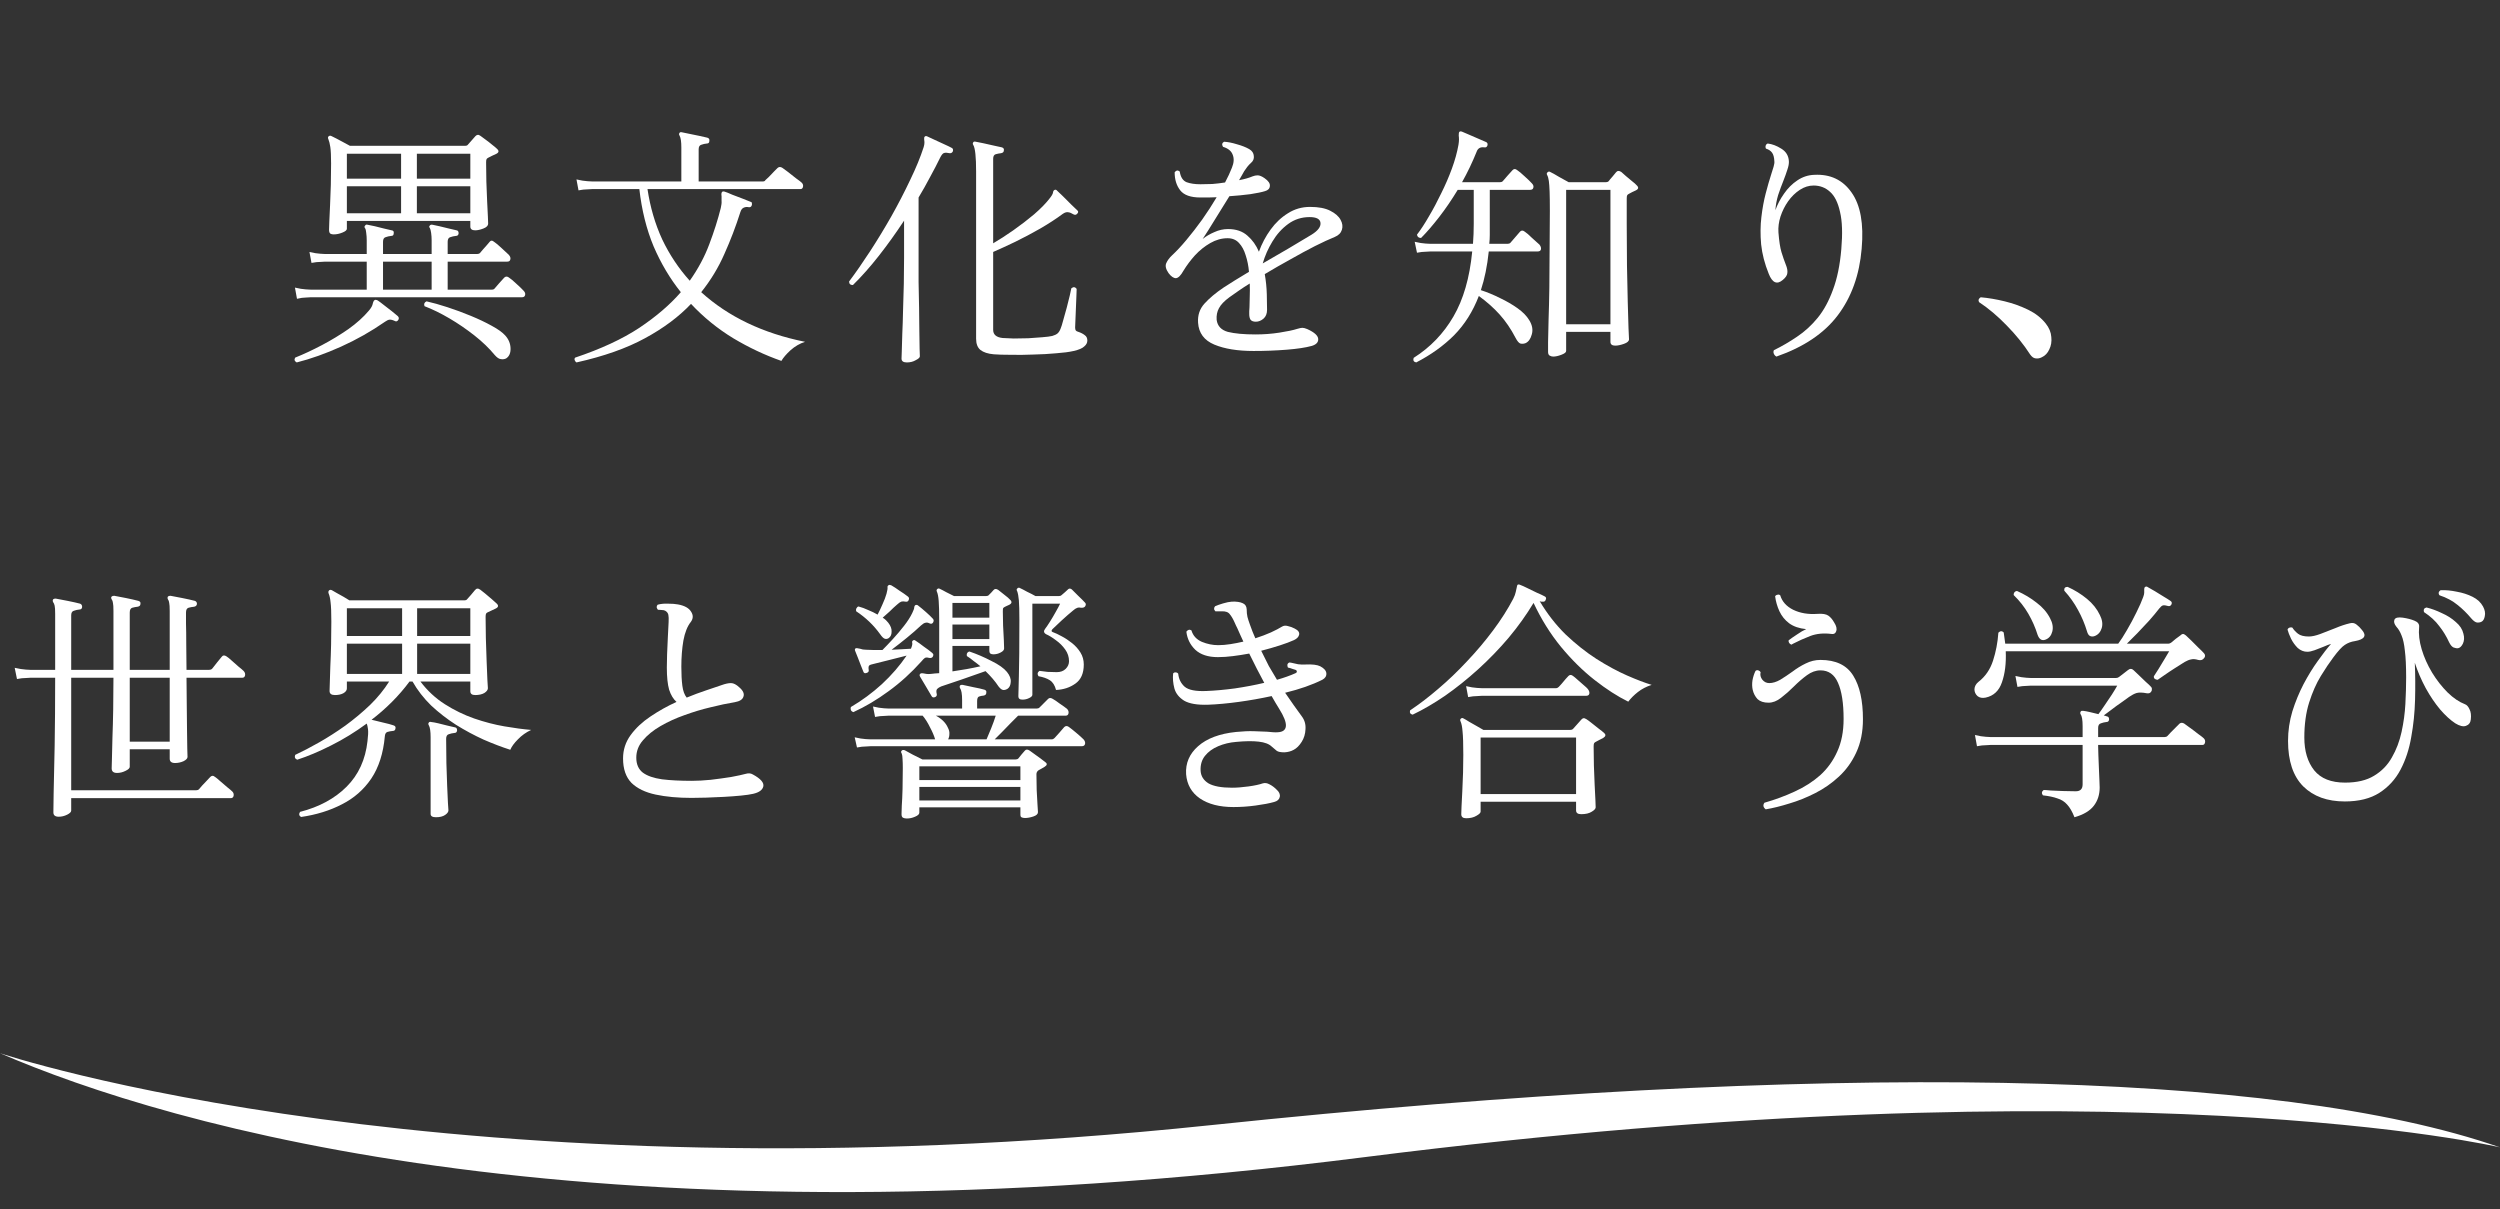
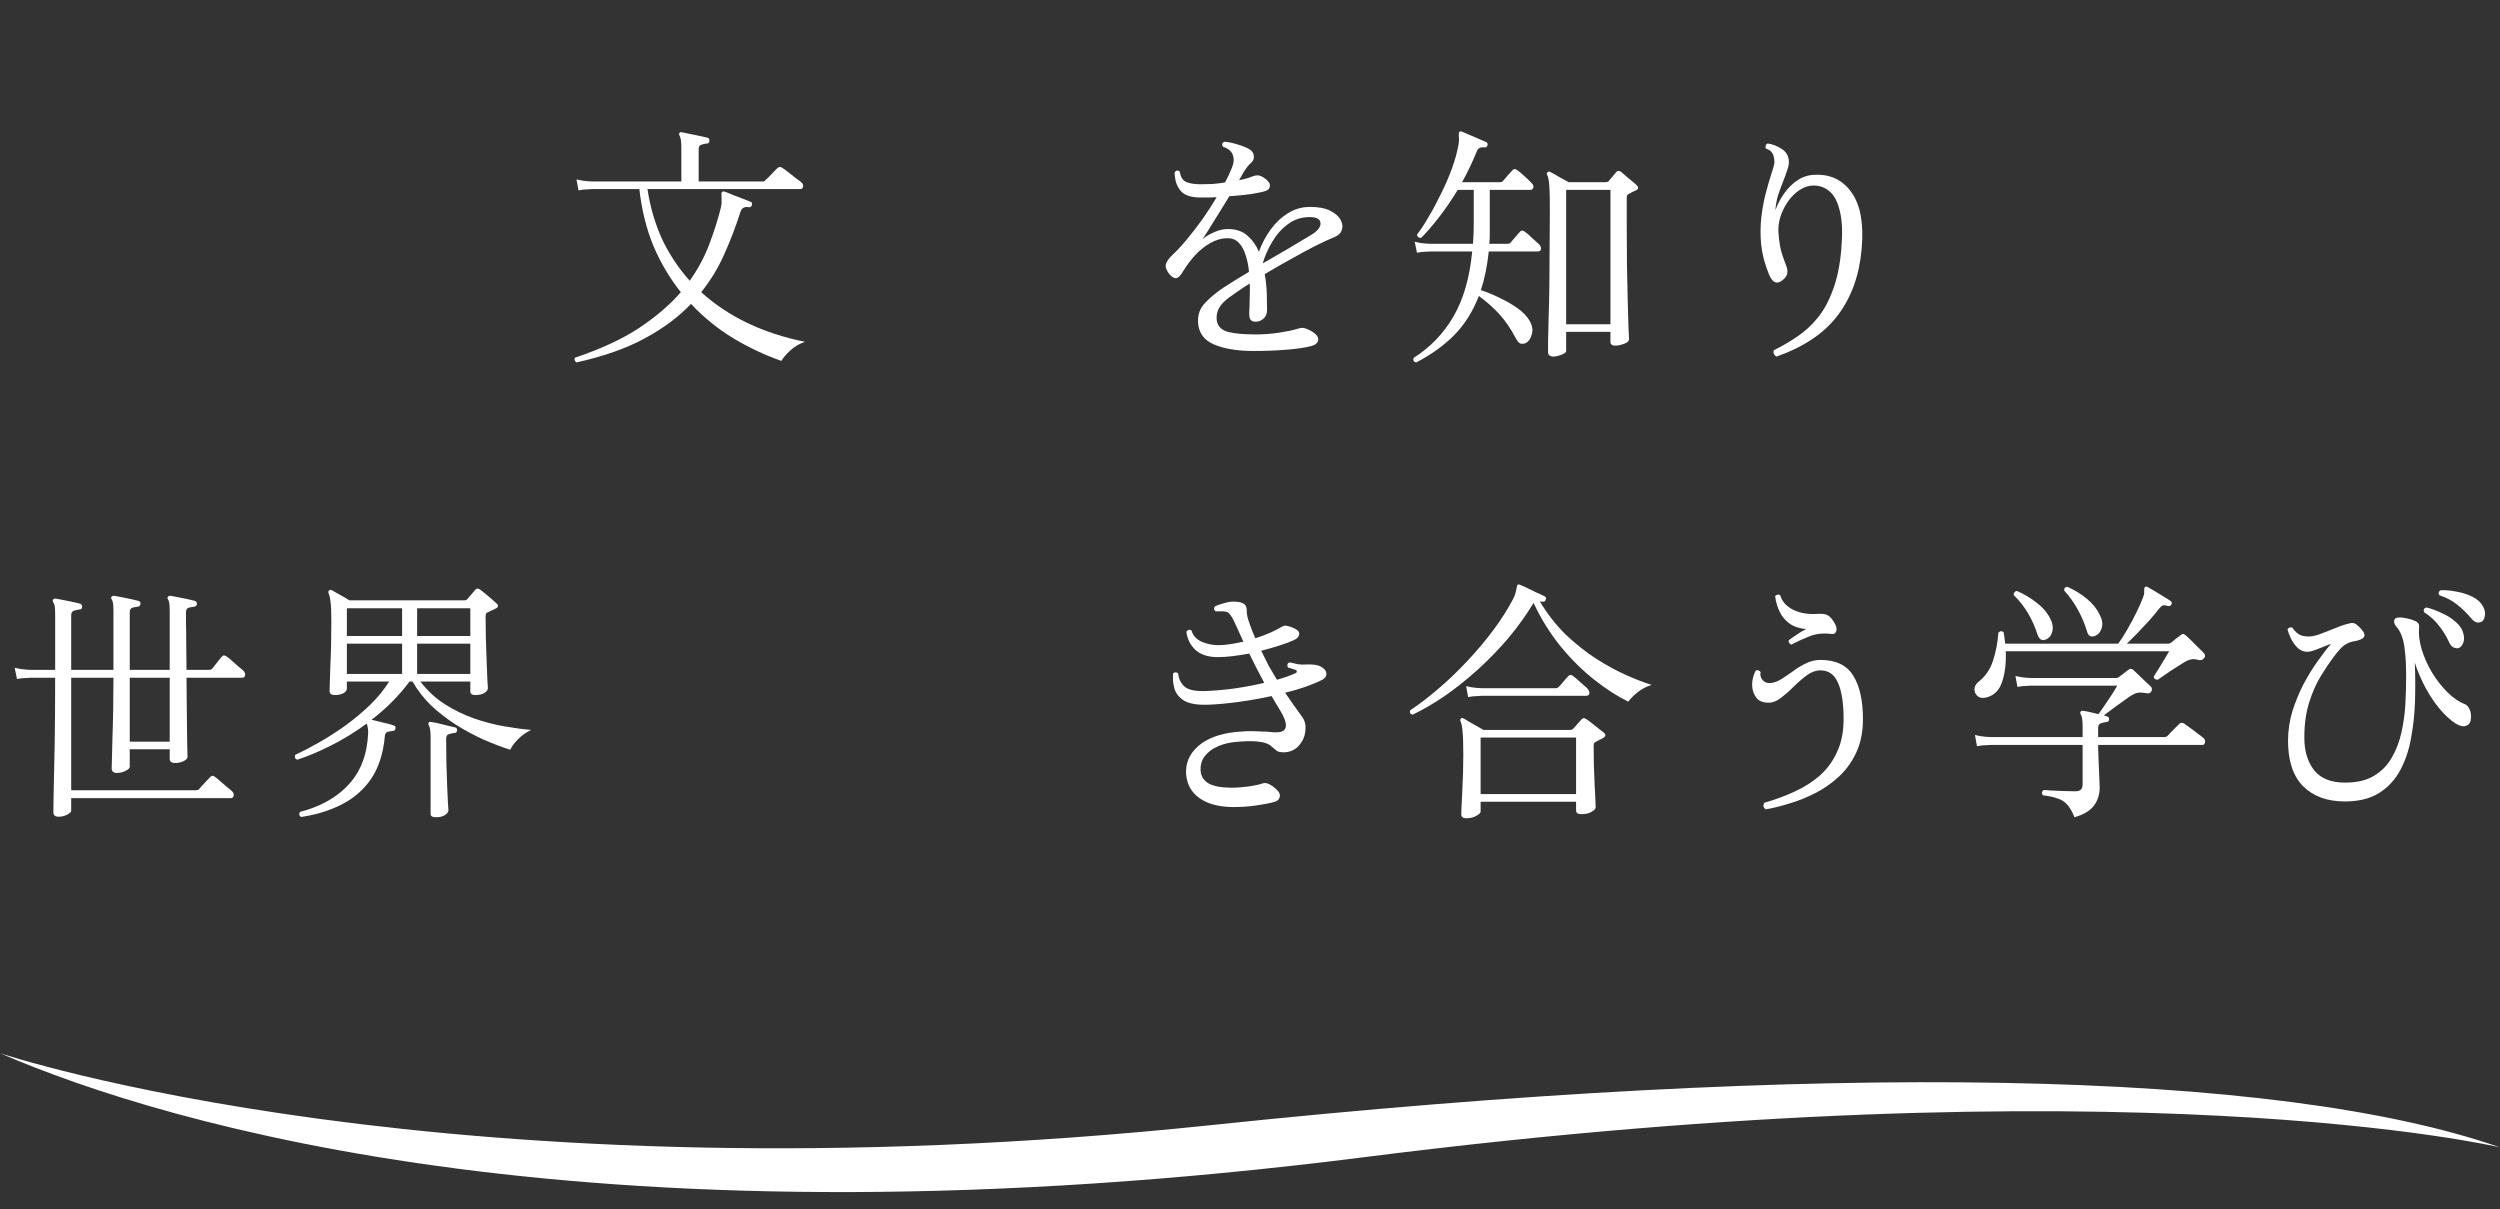
<svg xmlns="http://www.w3.org/2000/svg" width="275" height="133" viewBox="0 0 275 133" fill="none">
  <rect x="0" y="0" width="275" height="133" fill="#333333" stroke="none" />
-   <path d="M36.7 25.784C36.551 25.784 36.429 25.756 36.336 25.7C36.243 25.625 36.196 25.485 36.196 25.28C36.196 25.168 36.205 24.869 36.224 24.384C36.243 23.88 36.271 23.273 36.308 22.564C36.345 21.855 36.373 21.108 36.392 20.324C36.411 19.521 36.42 18.747 36.42 18C36.42 17.16 36.392 16.553 36.336 16.18C36.28 15.806 36.205 15.508 36.112 15.284C36.056 15.172 36.065 15.079 36.14 15.004C36.233 14.911 36.345 14.901 36.476 14.976C36.588 15.032 36.775 15.125 37.036 15.256C37.297 15.386 37.559 15.527 37.82 15.676C38.1 15.825 38.324 15.947 38.492 16.04H51.176C51.307 16.04 51.4 16.003 51.456 15.928C51.568 15.816 51.708 15.657 51.876 15.452C52.063 15.246 52.203 15.088 52.296 14.976C52.389 14.883 52.473 14.836 52.548 14.836C52.623 14.817 52.725 14.854 52.856 14.948C52.968 15.023 53.145 15.153 53.388 15.34C53.649 15.527 53.901 15.723 54.144 15.928C54.387 16.114 54.564 16.264 54.676 16.376C54.919 16.6 54.881 16.787 54.564 16.936C54.265 17.067 53.976 17.206 53.696 17.356C53.621 17.393 53.565 17.44 53.528 17.496C53.491 17.552 53.472 17.673 53.472 17.86C53.472 18.513 53.481 19.223 53.5 19.988C53.519 20.735 53.547 21.444 53.584 22.116C53.621 22.788 53.649 23.357 53.668 23.824C53.687 24.272 53.696 24.524 53.696 24.58C53.696 24.823 53.519 25.009 53.164 25.14C52.828 25.27 52.529 25.336 52.268 25.336C51.913 25.336 51.736 25.196 51.736 24.916V24.3H38.156V25.168C38.156 25.317 37.988 25.457 37.652 25.588C37.335 25.718 37.017 25.784 36.7 25.784ZM32.668 32.868L32.444 31.636C32.911 31.748 33.312 31.813 33.648 31.832C33.984 31.851 34.152 31.86 34.152 31.86H40.34V28.78H35.776C35.776 28.78 35.617 28.789 35.3 28.808C34.983 28.808 34.637 28.845 34.264 28.92L34.04 27.716C34.507 27.828 34.908 27.893 35.244 27.912C35.58 27.93 35.748 27.94 35.748 27.94H40.34V26.428C40.34 26.148 40.321 25.877 40.284 25.616C40.265 25.355 40.219 25.177 40.144 25.084C40.069 24.991 40.079 24.897 40.172 24.804C40.228 24.71 40.312 24.683 40.424 24.72C40.629 24.757 40.9 24.813 41.236 24.888C41.572 24.962 41.908 25.047 42.244 25.14C42.599 25.215 42.879 25.28 43.084 25.336C43.271 25.355 43.345 25.466 43.308 25.672C43.308 25.858 43.215 25.952 43.028 25.952C42.823 25.971 42.617 26.017 42.412 26.092C42.225 26.148 42.132 26.316 42.132 26.596V27.94H47.48V26.428C47.48 26.148 47.461 25.877 47.424 25.616C47.387 25.355 47.34 25.177 47.284 25.084C47.191 24.991 47.191 24.897 47.284 24.804C47.34 24.729 47.433 24.701 47.564 24.72C47.751 24.757 48.012 24.813 48.348 24.888C48.684 24.962 49.029 25.047 49.384 25.14C49.739 25.215 50.019 25.28 50.224 25.336C50.373 25.355 50.448 25.466 50.448 25.672C50.429 25.858 50.327 25.952 50.14 25.952C49.935 25.971 49.729 26.017 49.524 26.092C49.337 26.148 49.244 26.316 49.244 26.596V27.94H52.492C52.623 27.94 52.725 27.902 52.8 27.828C52.856 27.753 52.959 27.632 53.108 27.464C53.257 27.296 53.407 27.128 53.556 26.96C53.705 26.792 53.808 26.671 53.864 26.596C53.995 26.428 54.153 26.428 54.34 26.596C54.545 26.727 54.825 26.96 55.18 27.296C55.535 27.613 55.796 27.856 55.964 28.024C56.132 28.21 56.188 28.388 56.132 28.556C56.095 28.705 55.983 28.78 55.796 28.78H49.244V31.86H54.088C54.237 31.86 54.34 31.823 54.396 31.748C54.489 31.636 54.667 31.43 54.928 31.132C55.189 30.833 55.367 30.637 55.46 30.544C55.609 30.395 55.777 30.385 55.964 30.516C56.169 30.646 56.449 30.88 56.804 31.216C57.159 31.533 57.42 31.785 57.588 31.972C57.756 32.14 57.812 32.308 57.756 32.476C57.719 32.625 57.597 32.7 57.392 32.7H34.152C34.152 32.7 33.993 32.709 33.676 32.728C33.377 32.728 33.041 32.775 32.668 32.868ZM38.156 23.46H44.12V20.492H38.156V23.46ZM45.856 23.46H51.736V20.492H45.856V23.46ZM55.684 39.42C55.516 39.513 55.32 39.541 55.096 39.504C54.891 39.485 54.667 39.336 54.424 39.056C53.808 38.309 53.061 37.59 52.184 36.9C51.307 36.209 50.392 35.584 49.44 35.024C48.488 34.464 47.573 34.016 46.696 33.68C46.603 33.437 46.677 33.26 46.92 33.148C47.592 33.297 48.357 33.512 49.216 33.792C50.075 34.072 50.933 34.389 51.792 34.744C52.651 35.099 53.416 35.462 54.088 35.836C54.779 36.209 55.273 36.564 55.572 36.9C55.945 37.31 56.141 37.777 56.16 38.3C56.179 38.822 56.02 39.196 55.684 39.42ZM32.64 39.868C32.397 39.737 32.341 39.56 32.472 39.336C33.405 38.962 34.385 38.505 35.412 37.964C36.439 37.422 37.409 36.834 38.324 36.2C39.239 35.547 39.985 34.874 40.564 34.184C40.825 33.885 40.975 33.614 41.012 33.372C41.068 33.129 41.161 32.998 41.292 32.98C41.404 32.98 41.497 33.008 41.572 33.064C41.74 33.176 41.964 33.344 42.244 33.568C42.543 33.792 42.832 34.016 43.112 34.24C43.392 34.464 43.607 34.641 43.756 34.772C43.887 34.903 43.905 35.042 43.812 35.192C43.7 35.36 43.569 35.397 43.42 35.304C43.177 35.192 42.981 35.145 42.832 35.164C42.701 35.182 42.543 35.257 42.356 35.388C40.825 36.452 39.211 37.367 37.512 38.132C35.813 38.897 34.189 39.476 32.64 39.868ZM42.132 31.86H47.48V28.78H42.132V31.86ZM38.156 19.652H44.12V16.908H38.156V19.652ZM45.856 19.652H51.736V16.908H45.856V19.652Z" fill="white" />
  <path d="M63.412 39.868C63.319 39.812 63.253 39.728 63.216 39.616C63.179 39.504 63.197 39.41 63.272 39.336C66.109 38.384 68.461 37.292 70.328 36.06C72.195 34.809 73.716 33.502 74.892 32.14C73.697 30.646 72.699 28.966 71.896 27.1C71.112 25.215 70.589 23.114 70.328 20.8H65.12C65.12 20.8 64.961 20.809 64.644 20.828C64.345 20.828 64.009 20.865 63.636 20.94L63.412 19.736C63.879 19.848 64.28 19.913 64.616 19.932C64.952 19.951 65.12 19.96 65.12 19.96H74.948V16.236C74.948 15.582 74.883 15.144 74.752 14.92C74.677 14.808 74.677 14.705 74.752 14.612C74.789 14.537 74.883 14.518 75.032 14.556C75.219 14.593 75.489 14.649 75.844 14.724C76.217 14.799 76.581 14.873 76.936 14.948C77.309 15.023 77.599 15.088 77.804 15.144C77.991 15.2 78.065 15.321 78.028 15.508C78.028 15.694 77.935 15.788 77.748 15.788C77.543 15.806 77.337 15.853 77.132 15.928C76.945 15.984 76.852 16.152 76.852 16.432V19.96H83.908C84.057 19.96 84.151 19.913 84.188 19.82C84.244 19.764 84.375 19.642 84.58 19.456C84.785 19.25 84.981 19.045 85.168 18.84C85.373 18.634 85.495 18.513 85.532 18.476C85.681 18.345 85.849 18.336 86.036 18.448C86.129 18.504 86.335 18.653 86.652 18.896C86.969 19.139 87.277 19.381 87.576 19.624C87.893 19.848 88.089 19.997 88.164 20.072C88.313 20.203 88.369 20.361 88.332 20.548C88.295 20.716 88.201 20.8 88.052 20.8H71.224C71.523 22.797 72.064 24.645 72.848 26.344C73.651 28.024 74.659 29.536 75.872 30.88C76.805 29.555 77.524 28.21 78.028 26.848C78.551 25.466 78.971 24.141 79.288 22.872C79.363 22.555 79.391 22.293 79.372 22.088C79.372 21.883 79.372 21.715 79.372 21.584C79.335 21.36 79.353 21.201 79.428 21.108C79.503 21.052 79.596 21.043 79.708 21.08C79.895 21.136 80.175 21.248 80.548 21.416C80.94 21.565 81.332 21.715 81.724 21.864C82.116 22.013 82.396 22.125 82.564 22.2C82.657 22.218 82.704 22.265 82.704 22.34C82.723 22.415 82.723 22.489 82.704 22.564C82.648 22.75 82.527 22.825 82.34 22.788C82.153 22.75 81.976 22.769 81.808 22.844C81.64 22.919 81.519 23.077 81.444 23.32C80.94 24.907 80.352 26.447 79.68 27.94C79.027 29.433 78.177 30.833 77.132 32.14C80.119 34.846 83.927 36.666 88.556 37.6C87.977 37.786 87.445 38.094 86.96 38.524C86.493 38.953 86.157 39.345 85.952 39.7C84.141 39.065 82.377 38.234 80.66 37.208C78.943 36.163 77.393 34.903 76.012 33.428C74.668 34.846 72.979 36.106 70.944 37.208C68.928 38.309 66.417 39.196 63.412 39.868Z" fill="white" />
-   <path d="M109.304 38.972C108.669 38.916 108.184 38.757 107.848 38.496C107.531 38.234 107.372 37.824 107.372 37.264V18.868C107.372 17.262 107.269 16.292 107.064 15.956C106.989 15.844 106.989 15.741 107.064 15.648C107.101 15.573 107.195 15.555 107.344 15.592C107.531 15.629 107.811 15.685 108.184 15.76C108.557 15.835 108.931 15.918 109.304 16.012C109.696 16.087 109.995 16.152 110.2 16.208C110.387 16.264 110.461 16.376 110.424 16.544C110.424 16.712 110.321 16.814 110.116 16.852C109.929 16.87 109.733 16.908 109.528 16.964C109.341 17.02 109.248 17.188 109.248 17.468V26.764C109.92 26.372 110.657 25.896 111.46 25.336C112.281 24.757 113.047 24.169 113.756 23.572C114.465 22.956 115.016 22.396 115.408 21.892C115.669 21.575 115.809 21.341 115.828 21.192C115.847 21.024 115.912 20.921 116.024 20.884C116.117 20.846 116.201 20.875 116.276 20.968C116.407 21.08 116.621 21.285 116.92 21.584C117.219 21.883 117.517 22.181 117.816 22.48C118.133 22.779 118.357 22.993 118.488 23.124C118.637 23.236 118.637 23.366 118.488 23.516C118.376 23.646 118.236 23.665 118.068 23.572C117.863 23.441 117.676 23.366 117.508 23.348C117.34 23.311 117.144 23.366 116.92 23.516C116.192 24.057 115.361 24.599 114.428 25.14C113.513 25.663 112.599 26.148 111.684 26.596C110.788 27.025 109.976 27.398 109.248 27.716V36.284C109.248 36.806 109.593 37.105 110.284 37.18C110.601 37.199 111.012 37.217 111.516 37.236C112.02 37.236 112.552 37.227 113.112 37.208C113.672 37.17 114.185 37.133 114.652 37.096C115.137 37.059 115.501 37.012 115.744 36.956C116.005 36.881 116.201 36.788 116.332 36.676C116.463 36.564 116.575 36.386 116.668 36.144C116.743 35.976 116.836 35.677 116.948 35.248C117.079 34.819 117.209 34.352 117.34 33.848C117.471 33.344 117.583 32.896 117.676 32.504C117.769 32.093 117.825 31.832 117.844 31.72C118.068 31.533 118.264 31.552 118.432 31.776C118.432 31.888 118.423 32.158 118.404 32.588C118.385 32.998 118.367 33.456 118.348 33.96C118.329 34.464 118.311 34.921 118.292 35.332C118.273 35.724 118.264 35.957 118.264 36.032C118.264 36.181 118.292 36.293 118.348 36.368C118.404 36.424 118.497 36.471 118.628 36.508C118.908 36.601 119.141 36.722 119.328 36.872C119.515 37.002 119.608 37.199 119.608 37.46C119.608 37.703 119.496 37.917 119.272 38.104C119.067 38.309 118.675 38.477 118.096 38.608C117.611 38.72 116.976 38.804 116.192 38.86C115.408 38.934 114.568 38.981 113.672 39C112.795 39.037 111.964 39.047 111.18 39.028C110.396 39.028 109.771 39.009 109.304 38.972ZM99.756 39.868C99.364 39.868 99.168 39.728 99.168 39.448C99.168 39.392 99.177 39.121 99.196 38.636C99.215 38.151 99.233 37.516 99.252 36.732C99.289 35.948 99.317 35.08 99.336 34.128C99.373 33.176 99.401 32.205 99.42 31.216C99.439 30.208 99.448 29.256 99.448 28.36V24.272C98.552 25.634 97.628 26.922 96.676 28.136C95.724 29.349 94.772 30.422 93.82 31.356C93.54 31.356 93.4 31.225 93.4 30.964C94.128 29.993 94.893 28.892 95.696 27.66C96.499 26.428 97.283 25.14 98.048 23.796C98.813 22.433 99.504 21.099 100.12 19.792C100.755 18.485 101.249 17.281 101.604 16.18C101.66 15.993 101.688 15.835 101.688 15.704C101.688 15.573 101.679 15.461 101.66 15.368C101.641 15.2 101.66 15.088 101.716 15.032C101.791 14.957 101.884 14.948 101.996 15.004C102.164 15.079 102.425 15.2 102.78 15.368C103.153 15.536 103.517 15.704 103.872 15.872C104.245 16.04 104.516 16.171 104.684 16.264C104.815 16.32 104.861 16.441 104.824 16.628C104.749 16.796 104.628 16.87 104.46 16.852C104.199 16.796 104.003 16.787 103.872 16.824C103.741 16.843 103.601 16.992 103.452 17.272C103.097 18 102.715 18.737 102.304 19.484C101.912 20.23 101.492 20.977 101.044 21.724V28.388C101.044 29.209 101.044 30.096 101.044 31.048C101.063 32 101.081 32.943 101.1 33.876C101.119 34.809 101.128 35.668 101.128 36.452C101.147 37.236 101.156 37.87 101.156 38.356C101.175 38.86 101.184 39.14 101.184 39.196C101.184 39.327 101.035 39.467 100.736 39.616C100.456 39.784 100.129 39.868 99.756 39.868Z" fill="white" />
  <path d="M137.892 38.608C136.137 38.608 134.7 38.374 133.58 37.908C132.46 37.441 131.863 36.639 131.788 35.5C131.732 34.678 131.965 33.978 132.488 33.4C133.029 32.803 133.729 32.215 134.588 31.636C134.924 31.412 135.335 31.151 135.82 30.852C136.305 30.553 136.828 30.236 137.388 29.9C137.332 29.247 137.211 28.64 137.024 28.08C136.856 27.52 136.613 27.072 136.296 26.736C135.979 26.381 135.559 26.204 135.036 26.204C134.383 26.204 133.748 26.381 133.132 26.736C132.516 27.09 131.956 27.538 131.452 28.08C130.967 28.621 130.547 29.181 130.192 29.76C129.893 30.301 129.613 30.581 129.352 30.6C129.091 30.6 128.82 30.413 128.54 30.04C128.241 29.61 128.157 29.247 128.288 28.948C128.419 28.649 128.633 28.36 128.932 28.08C129.417 27.632 129.94 27.072 130.5 26.4C131.079 25.709 131.657 24.962 132.236 24.16C132.815 23.338 133.347 22.517 133.832 21.696C133.533 21.715 133.225 21.724 132.908 21.724C132.609 21.724 132.32 21.724 132.04 21.724C130.976 21.724 130.239 21.462 129.828 20.94C129.417 20.417 129.212 19.755 129.212 18.952C129.38 18.728 129.567 18.7 129.772 18.868C129.865 19.484 130.117 19.876 130.528 20.044C130.939 20.193 131.443 20.268 132.04 20.268C132.451 20.268 132.889 20.259 133.356 20.24C133.823 20.203 134.289 20.146 134.756 20.072C134.905 19.792 135.045 19.512 135.176 19.232C135.307 18.952 135.419 18.691 135.512 18.448C135.736 17.907 135.764 17.43 135.596 17.02C135.447 16.609 135.092 16.32 134.532 16.152C134.383 15.909 134.42 15.723 134.644 15.592C135.055 15.611 135.531 15.704 136.072 15.872C136.613 16.021 137.061 16.198 137.416 16.404C137.733 16.59 137.901 16.843 137.92 17.16C137.957 17.459 137.855 17.71 137.612 17.916C137.463 18.047 137.323 18.196 137.192 18.364C137.061 18.532 136.949 18.691 136.856 18.84C136.781 18.971 136.697 19.12 136.604 19.288C136.511 19.456 136.408 19.633 136.296 19.82C136.893 19.708 137.388 19.568 137.78 19.4C137.967 19.325 138.153 19.288 138.34 19.288C138.545 19.288 138.797 19.39 139.096 19.596C139.525 19.895 139.721 20.184 139.684 20.464C139.665 20.744 139.488 20.93 139.152 21.024C138.797 21.136 138.256 21.248 137.528 21.36C136.819 21.453 136.053 21.528 135.232 21.584C134.709 22.442 134.177 23.301 133.636 24.16C133.113 25.018 132.665 25.728 132.292 26.288C132.665 25.989 133.095 25.737 133.58 25.532C134.065 25.308 134.569 25.196 135.092 25.196C135.969 25.196 136.679 25.439 137.22 25.924C137.761 26.39 138.181 26.979 138.48 27.688C138.797 26.811 139.227 25.998 139.768 25.252C140.309 24.505 140.944 23.908 141.672 23.46C142.4 22.993 143.212 22.76 144.108 22.76C145.041 22.76 145.779 22.9 146.32 23.18C146.88 23.46 147.263 23.796 147.468 24.188C147.673 24.561 147.72 24.925 147.608 25.28C147.496 25.634 147.235 25.896 146.824 26.064C146.227 26.306 145.499 26.642 144.64 27.072C143.8 27.501 142.904 27.986 141.952 28.528C141 29.05 140.057 29.592 139.124 30.152C139.255 30.898 139.329 31.636 139.348 32.364C139.367 33.073 139.376 33.642 139.376 34.072C139.376 34.501 139.245 34.828 138.984 35.052C138.723 35.276 138.443 35.388 138.144 35.388C137.864 35.388 137.668 35.313 137.556 35.164C137.463 35.014 137.416 34.809 137.416 34.548C137.416 34.455 137.416 34.352 137.416 34.24C137.416 34.109 137.425 33.96 137.444 33.792C137.444 33.456 137.453 33.064 137.472 32.616C137.491 32.149 137.491 31.673 137.472 31.188C137.043 31.449 136.641 31.71 136.268 31.972C135.895 32.233 135.549 32.476 135.232 32.7C134.672 33.111 134.289 33.512 134.084 33.904C133.879 34.277 133.795 34.706 133.832 35.192C133.925 35.864 134.336 36.303 135.064 36.508C135.811 36.694 136.828 36.788 138.116 36.788C139.012 36.788 139.88 36.722 140.72 36.592C141.579 36.461 142.241 36.321 142.708 36.172C142.951 36.097 143.137 36.06 143.268 36.06C143.399 36.06 143.576 36.106 143.8 36.2C144.584 36.554 144.985 36.919 145.004 37.292C145.023 37.647 144.789 37.898 144.304 38.048C143.632 38.234 142.708 38.374 141.532 38.468C140.356 38.561 139.143 38.608 137.892 38.608ZM138.9 28.976C139.833 28.434 140.767 27.893 141.7 27.352C142.652 26.792 143.511 26.279 144.276 25.812C144.967 25.383 145.293 24.953 145.256 24.524C145.219 24.095 144.817 23.88 144.052 23.88C143.175 23.88 142.391 24.132 141.7 24.636C141.009 25.14 140.431 25.784 139.964 26.568C139.497 27.333 139.143 28.136 138.9 28.976Z" fill="white" />
  <path d="M170.848 39.224C170.717 39.224 170.587 39.187 170.456 39.112C170.344 39.037 170.288 38.907 170.288 38.72C170.288 38.627 170.288 38.263 170.288 37.628C170.307 36.993 170.325 36.163 170.344 35.136C170.381 34.109 170.409 32.952 170.428 31.664C170.447 30.357 170.456 28.985 170.456 27.548C170.475 26.11 170.484 24.664 170.484 23.208C170.484 22.274 170.475 21.556 170.456 21.052C170.437 20.548 170.409 20.165 170.372 19.904C170.335 19.624 170.269 19.4 170.176 19.232C170.12 19.12 170.139 19.026 170.232 18.952C170.325 18.858 170.428 18.849 170.54 18.924C170.745 19.017 171.063 19.195 171.492 19.456C171.94 19.698 172.295 19.895 172.556 20.044H176.644C176.775 20.044 176.877 20.006 176.952 19.932C177.045 19.801 177.185 19.633 177.372 19.428C177.559 19.204 177.689 19.045 177.764 18.952C177.913 18.765 178.109 18.756 178.352 18.924C178.464 19.017 178.632 19.166 178.856 19.372C179.08 19.558 179.304 19.745 179.528 19.932C179.771 20.119 179.939 20.268 180.032 20.38C180.275 20.604 180.247 20.791 179.948 20.94C179.817 20.996 179.677 21.061 179.528 21.136C179.397 21.21 179.276 21.276 179.164 21.332C179.089 21.369 179.033 21.416 178.996 21.472C178.959 21.528 178.94 21.649 178.94 21.836V24.664C178.94 26.232 178.949 27.753 178.968 29.228C179.005 30.684 179.033 32.009 179.052 33.204C179.089 34.38 179.117 35.341 179.136 36.088C179.173 36.816 179.192 37.227 179.192 37.32C179.192 37.525 179.005 37.693 178.632 37.824C178.259 37.955 177.941 38.02 177.68 38.02C177.325 38.02 177.148 37.88 177.148 37.6V36.508H172.276V38.608C172.276 38.757 172.099 38.897 171.744 39.028C171.408 39.158 171.109 39.224 170.848 39.224ZM155.784 39.868C155.504 39.812 155.411 39.644 155.504 39.364C157.333 38.206 158.789 36.694 159.872 34.828C160.973 32.943 161.664 30.553 161.944 27.66H157.352C157.352 27.66 157.193 27.669 156.876 27.688C156.577 27.688 156.241 27.725 155.868 27.8L155.616 26.596C156.083 26.708 156.484 26.773 156.82 26.792C157.175 26.811 157.352 26.82 157.352 26.82H162.028C162.084 26.11 162.112 25.373 162.112 24.608V20.884H160.348C159.695 21.966 159.013 22.965 158.304 23.88C157.595 24.794 156.932 25.56 156.316 26.176C156.055 26.176 155.905 26.055 155.868 25.812C156.297 25.252 156.736 24.58 157.184 23.796C157.651 23.012 158.099 22.172 158.528 21.276C158.976 20.38 159.368 19.474 159.704 18.56C160.04 17.645 160.283 16.768 160.432 15.928C160.469 15.704 160.488 15.508 160.488 15.34C160.488 15.172 160.479 15.032 160.46 14.92C160.46 14.696 160.479 14.565 160.516 14.528C160.553 14.453 160.647 14.434 160.796 14.472C160.983 14.546 161.244 14.659 161.58 14.808C161.935 14.957 162.28 15.107 162.616 15.256C162.971 15.405 163.251 15.527 163.456 15.62C163.605 15.676 163.661 15.797 163.624 15.984C163.568 16.171 163.447 16.245 163.26 16.208C162.831 16.152 162.551 16.32 162.42 16.712C161.953 17.869 161.421 18.98 160.824 20.044H164.996C165.127 20.044 165.229 20.006 165.304 19.932C165.397 19.82 165.575 19.614 165.836 19.316C166.097 19.017 166.275 18.821 166.368 18.728C166.517 18.56 166.685 18.55 166.872 18.7C167.077 18.831 167.357 19.064 167.712 19.4C168.067 19.717 168.328 19.969 168.496 20.156C168.664 20.324 168.72 20.492 168.664 20.66C168.627 20.809 168.505 20.884 168.3 20.884H163.876V24.776C163.876 25.131 163.876 25.485 163.876 25.84C163.876 26.176 163.857 26.503 163.82 26.82H165.836C165.967 26.82 166.069 26.782 166.144 26.708C166.237 26.596 166.415 26.39 166.676 26.092C166.937 25.793 167.115 25.588 167.208 25.476C167.357 25.326 167.525 25.326 167.712 25.476C167.917 25.607 168.188 25.84 168.524 26.176C168.879 26.493 169.149 26.736 169.336 26.904C169.485 27.09 169.541 27.268 169.504 27.436C169.467 27.585 169.345 27.66 169.14 27.66H163.764C163.596 29.265 163.307 30.684 162.896 31.916C163.587 32.14 164.287 32.429 164.996 32.784C165.705 33.12 166.349 33.493 166.928 33.904C167.507 34.315 167.936 34.753 168.216 35.22C168.552 35.761 168.645 36.284 168.496 36.788C168.365 37.273 168.141 37.59 167.824 37.74C167.637 37.815 167.451 37.833 167.264 37.796C167.096 37.758 166.909 37.544 166.704 37.152C166.2 36.181 165.621 35.332 164.968 34.604C164.315 33.876 163.549 33.194 162.672 32.56C162.019 34.258 161.113 35.696 159.956 36.872C158.799 38.029 157.408 39.028 155.784 39.868ZM172.276 35.668H177.148V20.884H172.276V35.668Z" fill="white" />
  <path d="M195.404 39.224C195.273 39.149 195.18 39.047 195.124 38.916C195.068 38.785 195.068 38.654 195.124 38.524C196.001 38.094 196.851 37.6 197.672 37.04C198.512 36.48 199.268 35.789 199.94 34.968C200.612 34.147 201.172 33.12 201.62 31.888C202.087 30.656 202.395 29.163 202.544 27.408C202.693 25.691 202.647 24.328 202.404 23.32C202.18 22.293 201.816 21.556 201.312 21.108C200.808 20.641 200.201 20.408 199.492 20.408C198.969 20.408 198.465 20.567 197.98 20.884C197.495 21.201 197.065 21.621 196.692 22.144C196.337 22.648 196.057 23.208 195.852 23.824C195.665 24.421 195.591 25 195.628 25.56C195.703 26.53 195.815 27.259 195.964 27.744C196.113 28.229 196.272 28.686 196.44 29.116C196.589 29.471 196.645 29.779 196.608 30.04C196.589 30.282 196.421 30.535 196.104 30.796C195.469 31.337 194.956 31.113 194.564 30.124C194.116 29.023 193.836 27.94 193.724 26.876C193.631 25.812 193.64 24.813 193.752 23.88C193.864 22.928 194.023 22.06 194.228 21.276C194.433 20.492 194.629 19.811 194.816 19.232C194.928 18.877 195.021 18.578 195.096 18.336C195.171 18.075 195.199 17.878 195.18 17.748C195.161 17.319 195.077 17.001 194.928 16.796C194.779 16.59 194.555 16.441 194.256 16.348C194.2 16.236 194.191 16.124 194.228 16.012C194.265 15.9 194.34 15.825 194.452 15.788C194.937 15.844 195.432 16.03 195.936 16.348C196.459 16.665 196.739 17.122 196.776 17.72C196.795 17.981 196.739 18.299 196.608 18.672C196.496 19.026 196.356 19.419 196.188 19.848C195.983 20.352 195.787 20.884 195.6 21.444C195.432 22.004 195.329 22.564 195.292 23.124C195.516 22.489 195.833 21.883 196.244 21.304C196.655 20.706 197.14 20.221 197.7 19.848C198.279 19.456 198.904 19.25 199.576 19.232C201.331 19.139 202.693 19.782 203.664 21.164C204.653 22.545 205.027 24.608 204.784 27.352C204.541 30.245 203.664 32.691 202.152 34.688C200.659 36.666 198.409 38.178 195.404 39.224Z" fill="white" />
-   <path d="M224.58 39.308C224.356 39.42 224.132 39.457 223.908 39.42C223.703 39.401 223.507 39.261 223.32 39C222.611 37.898 221.752 36.834 220.744 35.808C219.755 34.781 218.737 33.922 217.692 33.232C217.636 33.12 217.627 33.017 217.664 32.924C217.72 32.812 217.795 32.737 217.888 32.7C218.728 32.775 219.605 32.924 220.52 33.148C221.435 33.372 222.293 33.68 223.096 34.072C223.899 34.464 224.543 34.968 225.028 35.584C225.401 36.05 225.607 36.545 225.644 37.068C225.7 37.572 225.625 38.029 225.42 38.44C225.233 38.85 224.953 39.14 224.58 39.308Z" fill="white" />
  <path d="M6.46 89.84C6.068 89.84 5.872 89.681 5.872 89.364C5.872 89.252 5.881 88.552 5.9 87.264C5.937 85.957 5.975 84.212 6.012 82.028C6.049 79.825 6.068 77.333 6.068 74.552H3.352C3.352 74.552 3.193 74.561 2.876 74.58C2.577 74.58 2.241 74.617 1.868 74.692L1.616 73.46C2.101 73.572 2.512 73.637 2.848 73.656C3.184 73.674 3.352 73.684 3.352 73.684H6.068V67.524C6.068 67.076 6.049 66.777 6.012 66.628C5.975 66.46 5.919 66.329 5.844 66.236C5.788 66.124 5.788 66.021 5.844 65.928C5.9 65.872 5.993 65.844 6.124 65.844C6.46 65.9 6.899 65.984 7.44 66.096C8 66.208 8.457 66.311 8.812 66.404C8.961 66.46 9.036 66.581 9.036 66.768C9.017 66.954 8.915 67.048 8.728 67.048C8.523 67.067 8.317 67.113 8.112 67.188C7.925 67.244 7.832 67.412 7.832 67.692V73.684H12.48V67.216C12.48 66.768 12.461 66.469 12.424 66.32C12.405 66.152 12.359 66.021 12.284 65.928C12.209 65.797 12.209 65.695 12.284 65.62C12.34 65.564 12.433 65.536 12.564 65.536C12.9 65.592 13.339 65.676 13.88 65.788C14.421 65.9 14.869 66.002 15.224 66.096C15.411 66.152 15.485 66.264 15.448 66.432C15.448 66.6 15.345 66.703 15.14 66.74C14.953 66.758 14.757 66.796 14.552 66.852C14.365 66.908 14.272 67.085 14.272 67.384V73.684H18.668V67.216C18.668 66.768 18.649 66.469 18.612 66.32C18.593 66.152 18.547 66.021 18.472 65.928C18.416 65.816 18.416 65.713 18.472 65.62C18.528 65.564 18.621 65.536 18.752 65.536C19.088 65.592 19.527 65.676 20.068 65.788C20.628 65.9 21.085 66.002 21.44 66.096C21.589 66.152 21.664 66.264 21.664 66.432C21.645 66.6 21.543 66.703 21.356 66.74C21.151 66.758 20.945 66.796 20.74 66.852C20.553 66.908 20.46 67.085 20.46 67.384C20.46 67.552 20.46 67.944 20.46 68.56C20.479 69.176 20.488 69.932 20.488 70.828C20.507 71.724 20.516 72.676 20.516 73.684H22.952C23.045 73.684 23.12 73.674 23.176 73.656C23.251 73.637 23.316 73.591 23.372 73.516C23.484 73.385 23.652 73.171 23.876 72.872C24.119 72.573 24.287 72.368 24.38 72.256C24.511 72.069 24.688 72.05 24.912 72.2C25.061 72.293 25.257 72.452 25.5 72.676C25.743 72.881 25.985 73.096 26.228 73.32C26.489 73.525 26.676 73.684 26.788 73.796C26.937 73.945 26.993 74.113 26.956 74.3C26.919 74.468 26.816 74.552 26.648 74.552H20.516C20.535 75.56 20.544 76.558 20.544 77.548C20.563 78.537 20.572 79.452 20.572 80.292C20.591 81.113 20.6 81.794 20.6 82.336C20.619 82.859 20.628 83.166 20.628 83.26C20.628 83.428 20.479 83.587 20.18 83.736C19.881 83.867 19.573 83.932 19.256 83.932C18.864 83.932 18.668 83.773 18.668 83.456V82.42H14.272V84.352C14.272 84.501 14.113 84.65 13.796 84.8C13.497 84.949 13.189 85.024 12.872 85.024C12.48 85.024 12.284 84.856 12.284 84.52C12.284 84.445 12.293 84.109 12.312 83.512C12.331 82.896 12.349 82.112 12.368 81.16C12.405 80.208 12.433 79.162 12.452 78.024C12.471 76.867 12.48 75.709 12.48 74.552H7.832V86.928H21.58C21.711 86.928 21.813 86.891 21.888 86.816C21.944 86.741 22.056 86.611 22.224 86.424C22.411 86.237 22.588 86.05 22.756 85.864C22.943 85.659 23.064 85.528 23.12 85.472C23.288 85.304 23.456 85.294 23.624 85.444C23.773 85.537 23.969 85.696 24.212 85.92C24.473 86.144 24.735 86.368 24.996 86.592C25.257 86.797 25.444 86.956 25.556 87.068C25.687 87.198 25.733 87.357 25.696 87.544C25.659 87.712 25.556 87.796 25.388 87.796H7.832V89.168C7.832 89.317 7.683 89.466 7.384 89.616C7.085 89.765 6.777 89.84 6.46 89.84ZM14.272 81.58H18.668V74.552H14.272V81.58Z" fill="white" />
  <path d="M33.116 89.868C32.892 89.737 32.855 89.55 33.004 89.308C35.113 88.766 36.821 87.843 38.128 86.536C39.435 85.229 40.2 83.558 40.424 81.524C40.499 80.927 40.517 80.488 40.48 80.208C40.443 79.928 40.396 79.722 40.34 79.592C39.071 80.525 37.764 81.328 36.42 82C35.095 82.672 33.853 83.195 32.696 83.568C32.453 83.475 32.379 83.297 32.472 83.036C33.275 82.662 34.152 82.205 35.104 81.664C36.056 81.123 37.017 80.507 37.988 79.816C38.959 79.106 39.864 78.35 40.704 77.548C41.544 76.727 42.244 75.868 42.804 74.972H38.156V75.728C38.156 75.933 38.025 76.111 37.764 76.26C37.521 76.391 37.213 76.456 36.84 76.456C36.448 76.456 36.252 76.306 36.252 76.008C36.252 75.896 36.261 75.597 36.28 75.112C36.299 74.626 36.317 74.02 36.336 73.292C36.373 72.564 36.401 71.78 36.42 70.94C36.439 70.081 36.448 69.232 36.448 68.392C36.448 67.384 36.42 66.674 36.364 66.264C36.327 65.853 36.252 65.517 36.14 65.256C36.103 65.125 36.121 65.022 36.196 64.948C36.271 64.873 36.373 64.864 36.504 64.92C36.616 64.976 36.793 65.079 37.036 65.228C37.279 65.359 37.531 65.499 37.792 65.648C38.053 65.797 38.268 65.928 38.436 66.04H51.092C51.223 66.04 51.316 66.002 51.372 65.928C51.484 65.816 51.633 65.648 51.82 65.424C52.025 65.181 52.165 65.013 52.24 64.92C52.333 64.808 52.417 64.752 52.492 64.752C52.585 64.733 52.697 64.77 52.828 64.864C52.94 64.939 53.117 65.079 53.36 65.284C53.603 65.489 53.845 65.695 54.088 65.9C54.331 66.105 54.508 66.264 54.62 66.376C54.863 66.6 54.835 66.787 54.536 66.936C54.368 67.01 54.209 67.085 54.06 67.16C53.929 67.216 53.789 67.281 53.64 67.356C53.565 67.393 53.509 67.44 53.472 67.496C53.435 67.552 53.416 67.673 53.416 67.86C53.416 68.532 53.425 69.306 53.444 70.184C53.481 71.043 53.509 71.882 53.528 72.704C53.565 73.525 53.593 74.216 53.612 74.776C53.649 75.336 53.668 75.644 53.668 75.7C53.668 75.886 53.537 76.064 53.276 76.232C53.015 76.381 52.679 76.456 52.268 76.456C51.913 76.456 51.736 76.316 51.736 76.036V74.972H46.248C47.013 75.98 47.909 76.811 48.936 77.464C49.963 78.117 51.036 78.64 52.156 79.032C53.295 79.424 54.405 79.713 55.488 79.9C56.571 80.087 57.551 80.217 58.428 80.292C57.868 80.553 57.383 80.898 56.972 81.328C56.561 81.739 56.281 82.121 56.132 82.476C55.199 82.177 54.219 81.804 53.192 81.356C52.165 80.889 51.157 80.348 50.168 79.732C49.179 79.097 48.264 78.388 47.424 77.604C46.603 76.801 45.921 75.924 45.38 74.972H45.044C44.465 75.756 43.821 76.502 43.112 77.212C42.403 77.921 41.656 78.575 40.872 79.172C41.208 79.246 41.628 79.349 42.132 79.48C42.636 79.592 43.019 79.695 43.28 79.788C43.467 79.844 43.541 79.956 43.504 80.124C43.485 80.311 43.383 80.404 43.196 80.404C42.991 80.422 42.795 80.46 42.608 80.516C42.44 80.572 42.347 80.74 42.328 81.02C42.16 82.868 41.665 84.408 40.844 85.64C40.023 86.853 38.949 87.796 37.624 88.468C36.299 89.159 34.796 89.625 33.116 89.868ZM38.156 74.132H44.232V70.8H38.156V74.132ZM45.884 74.132H51.736V70.8H45.884V74.132ZM47.956 89.896C47.564 89.896 47.368 89.775 47.368 89.532V81.104C47.368 80.451 47.303 80.012 47.172 79.788C47.097 79.676 47.097 79.573 47.172 79.48C47.209 79.405 47.303 79.386 47.452 79.424C47.639 79.442 47.891 79.489 48.208 79.564C48.544 79.638 48.88 79.722 49.216 79.816C49.571 79.891 49.851 79.956 50.056 80.012C50.205 80.031 50.28 80.142 50.28 80.348C50.261 80.534 50.159 80.628 49.972 80.628C49.767 80.647 49.561 80.693 49.356 80.768C49.169 80.824 49.076 80.992 49.076 81.272C49.076 82.168 49.085 83.064 49.104 83.96C49.141 84.856 49.169 85.686 49.188 86.452C49.225 87.198 49.253 87.814 49.272 88.3C49.309 88.785 49.328 89.065 49.328 89.14C49.328 89.308 49.207 89.476 48.964 89.644C48.721 89.812 48.385 89.896 47.956 89.896ZM38.156 69.96H44.232V66.908H38.156V69.96ZM45.884 69.96H51.736V66.908H45.884V69.96Z" fill="white" />
-   <path d="M76.068 87.768C74.575 87.768 73.259 87.647 72.12 87.404C70.981 87.161 70.095 86.732 69.46 86.116C68.844 85.481 68.536 84.585 68.536 83.428C68.536 82.476 68.816 81.617 69.376 80.852C69.936 80.087 70.664 79.405 71.56 78.808C72.475 78.192 73.427 77.66 74.416 77.212C74.061 76.894 73.791 76.447 73.604 75.868C73.436 75.27 73.352 74.459 73.352 73.432C73.352 73.077 73.361 72.592 73.38 71.976C73.417 71.36 73.445 70.725 73.464 70.072C73.501 69.418 73.529 68.868 73.548 68.42C73.567 68.084 73.557 67.823 73.52 67.636C73.483 67.449 73.371 67.3 73.184 67.188C73.091 67.132 72.969 67.104 72.82 67.104C72.689 67.085 72.568 67.076 72.456 67.076C72.419 67.076 72.391 67.076 72.372 67.076C72.297 66.983 72.251 66.889 72.232 66.796C72.232 66.684 72.269 66.591 72.344 66.516C72.68 66.422 73.063 66.385 73.492 66.404C73.921 66.404 74.285 66.432 74.584 66.488C75.293 66.618 75.769 66.88 76.012 67.272C76.273 67.664 76.264 68.046 75.984 68.42C75.611 68.886 75.34 69.568 75.172 70.464C75.023 71.341 74.948 72.302 74.948 73.348C74.948 74.169 74.985 74.869 75.06 75.448C75.135 76.008 75.293 76.437 75.536 76.736C76.264 76.437 76.964 76.176 77.636 75.952C78.308 75.728 78.887 75.532 79.372 75.364C79.783 75.215 80.128 75.14 80.408 75.14C80.688 75.14 80.996 75.299 81.332 75.616C81.743 75.971 81.892 76.306 81.78 76.624C81.687 76.941 81.369 77.147 80.828 77.24C80.025 77.371 79.139 77.557 78.168 77.8C77.216 78.024 76.255 78.313 75.284 78.668C74.332 79.004 73.455 79.405 72.652 79.872C71.849 80.338 71.205 80.861 70.72 81.44C70.235 82 69.992 82.635 69.992 83.344C69.992 84.072 70.235 84.623 70.72 84.996C71.205 85.35 71.905 85.593 72.82 85.724C73.735 85.836 74.827 85.892 76.096 85.892C76.712 85.892 77.403 85.855 78.168 85.78C78.952 85.686 79.699 85.584 80.408 85.472C81.117 85.341 81.677 85.22 82.088 85.108C82.349 85.033 82.592 85.061 82.816 85.192C83.675 85.659 84.057 86.097 83.964 86.508C83.871 86.9 83.497 87.171 82.844 87.32C82.527 87.394 82.079 87.46 81.5 87.516C80.921 87.572 80.296 87.618 79.624 87.656C78.952 87.693 78.299 87.721 77.664 87.74C77.029 87.758 76.497 87.768 76.068 87.768Z" fill="white" />
-   <path d="M99.756 90.036C99.588 90.036 99.448 90.008 99.336 89.952C99.224 89.896 99.168 89.765 99.168 89.56C99.168 89.448 99.177 89.14 99.196 88.636C99.233 88.132 99.261 87.516 99.28 86.788C99.299 86.041 99.308 85.276 99.308 84.492C99.308 84.1 99.299 83.773 99.28 83.512C99.28 83.251 99.243 83.026 99.168 82.84C99.093 82.746 99.103 82.653 99.196 82.56C99.271 82.485 99.383 82.476 99.532 82.532C99.719 82.625 100.008 82.784 100.4 83.008C100.811 83.213 101.165 83.391 101.464 83.54H111.712C111.843 83.54 111.945 83.502 112.02 83.428C112.113 83.297 112.225 83.157 112.356 83.008C112.487 82.859 112.608 82.719 112.72 82.588C112.851 82.42 113.028 82.41 113.252 82.56C113.364 82.635 113.532 82.756 113.756 82.924C113.999 83.092 114.232 83.26 114.456 83.428C114.68 83.596 114.848 83.727 114.96 83.82C115.221 83.988 115.203 84.165 114.904 84.352C114.792 84.408 114.68 84.473 114.568 84.548C114.475 84.604 114.372 84.66 114.26 84.716C114.092 84.828 114.008 84.977 114.008 85.164C114.008 85.724 114.017 86.302 114.036 86.9C114.073 87.478 114.101 87.992 114.12 88.44C114.157 88.888 114.176 89.186 114.176 89.336C114.176 89.541 114.008 89.7 113.672 89.812C113.336 89.924 113.028 89.98 112.748 89.98C112.58 89.98 112.449 89.952 112.356 89.896C112.281 89.859 112.244 89.756 112.244 89.588V88.804H101.128V89.392C101.128 89.56 100.969 89.709 100.652 89.84C100.353 89.971 100.055 90.036 99.756 90.036ZM94.268 82.224L94.016 81.104C94.483 81.216 94.884 81.281 95.22 81.3C95.575 81.319 95.752 81.328 95.752 81.328H102.864C102.752 80.936 102.565 80.497 102.304 80.012C102.061 79.508 101.791 79.079 101.492 78.724H97.74C97.74 78.724 97.581 78.733 97.264 78.752C96.965 78.752 96.629 78.789 96.256 78.864L96.032 77.716C96.499 77.828 96.9 77.893 97.236 77.912C97.572 77.93 97.74 77.94 97.74 77.94H105.832V77.016C105.832 76.344 105.757 75.905 105.608 75.7C105.552 75.606 105.552 75.504 105.608 75.392C105.701 75.336 105.795 75.317 105.888 75.336C106.187 75.392 106.579 75.476 107.064 75.588C107.568 75.681 107.979 75.775 108.296 75.868C108.464 75.924 108.529 76.036 108.492 76.204C108.492 76.372 108.399 76.475 108.212 76.512C108.007 76.531 107.829 76.568 107.68 76.624C107.549 76.68 107.484 76.848 107.484 77.128V77.94H114.036C114.167 77.94 114.269 77.903 114.344 77.828L115.296 76.876C115.427 76.745 115.595 76.745 115.8 76.876C116.005 76.988 116.267 77.165 116.584 77.408C116.92 77.632 117.181 77.819 117.368 77.968C117.517 78.117 117.573 78.285 117.536 78.472C117.499 78.64 117.396 78.724 117.228 78.724H111.992C111.768 78.948 111.497 79.219 111.18 79.536C110.863 79.853 110.545 80.18 110.228 80.516C109.911 80.833 109.64 81.104 109.416 81.328H115.688C115.8 81.328 115.903 81.281 115.996 81.188C116.089 81.094 116.267 80.898 116.528 80.6C116.789 80.301 116.967 80.096 117.06 79.984C117.209 79.835 117.377 79.825 117.564 79.956C117.751 80.087 118.021 80.301 118.376 80.6C118.731 80.898 119.001 81.141 119.188 81.328C119.337 81.496 119.393 81.664 119.356 81.832C119.319 82 119.197 82.084 118.992 82.084H95.752C95.752 82.084 95.593 82.093 95.276 82.112C94.977 82.112 94.641 82.149 94.268 82.224ZM102.864 76.68C102.677 76.754 102.547 76.717 102.472 76.568C102.304 76.288 102.089 75.924 101.828 75.476C101.567 75.028 101.361 74.683 101.212 74.44C101.137 74.309 101.137 74.207 101.212 74.132C101.268 74.057 101.399 74.038 101.604 74.076C101.697 74.094 101.8 74.113 101.912 74.132C102.043 74.15 102.201 74.15 102.388 74.132C102.668 74.094 102.976 74.067 103.312 74.048V68.252C103.312 67.281 103.293 66.562 103.256 66.096C103.219 65.629 103.153 65.293 103.06 65.088C103.004 64.976 103.013 64.882 103.088 64.808C103.181 64.715 103.284 64.705 103.396 64.78C103.564 64.855 103.797 64.976 104.096 65.144C104.413 65.293 104.693 65.433 104.936 65.564H108.492C108.623 65.564 108.716 65.526 108.772 65.452C108.865 65.359 108.949 65.275 109.024 65.2C109.099 65.125 109.183 65.032 109.276 64.92C109.407 64.752 109.584 64.743 109.808 64.892C109.957 65.022 110.181 65.2 110.48 65.424C110.779 65.648 110.993 65.835 111.124 65.984C111.348 66.208 111.301 66.394 110.984 66.544C110.891 66.581 110.807 66.618 110.732 66.656C110.676 66.693 110.601 66.731 110.508 66.768C110.433 66.805 110.377 66.852 110.34 66.908C110.321 66.964 110.312 67.085 110.312 67.272C110.312 67.683 110.321 68.196 110.34 68.812C110.377 69.409 110.405 69.951 110.424 70.436C110.443 70.921 110.452 71.22 110.452 71.332C110.452 71.5 110.321 71.649 110.06 71.78C109.817 71.91 109.556 71.976 109.276 71.976C109.127 71.976 109.015 71.948 108.94 71.892C108.865 71.836 108.828 71.715 108.828 71.528V71.052H104.768V73.852C105.832 73.703 106.859 73.516 107.848 73.292C107.605 73.087 107.353 72.891 107.092 72.704C106.849 72.499 106.607 72.321 106.364 72.172C106.327 72.041 106.336 71.929 106.392 71.836C106.448 71.743 106.532 71.686 106.644 71.668C107.465 71.948 108.268 72.293 109.052 72.704C109.855 73.096 110.424 73.497 110.76 73.908C111.077 74.3 111.217 74.673 111.18 75.028C111.161 75.364 111.049 75.606 110.844 75.756C110.676 75.868 110.508 75.915 110.34 75.896C110.191 75.877 110.023 75.746 109.836 75.504C109.481 74.963 109.005 74.403 108.408 73.824C107.587 74.123 106.709 74.43 105.776 74.748C104.843 75.065 104.096 75.317 103.536 75.504C103.349 75.579 103.2 75.672 103.088 75.784C102.995 75.896 102.976 76.064 103.032 76.288C103.088 76.475 103.032 76.605 102.864 76.68ZM112.468 76.96C112.169 76.96 112.02 76.838 112.02 76.596C112.02 76.447 112.039 75.719 112.076 74.412C112.113 73.105 112.132 71.033 112.132 68.196C112.132 67.207 112.113 66.488 112.076 66.04C112.039 65.592 111.973 65.246 111.88 65.004C111.805 64.91 111.815 64.817 111.908 64.724C112.001 64.63 112.104 64.621 112.216 64.696C112.384 64.77 112.636 64.901 112.972 65.088C113.327 65.256 113.635 65.415 113.896 65.564H116.5C116.612 65.564 116.696 65.536 116.752 65.48C116.845 65.405 116.976 65.293 117.144 65.144C117.312 64.976 117.433 64.864 117.508 64.808C117.62 64.715 117.751 64.724 117.9 64.836C118.049 64.985 118.283 65.219 118.6 65.536C118.936 65.853 119.188 66.105 119.356 66.292C119.468 66.404 119.468 66.544 119.356 66.712C119.263 66.824 119.113 66.871 118.908 66.852C118.721 66.814 118.572 66.824 118.46 66.88C118.348 66.917 118.217 67.001 118.068 67.132C117.676 67.449 117.247 67.823 116.78 68.252C116.313 68.681 115.977 68.999 115.772 69.204C115.623 69.372 115.641 69.484 115.828 69.54C116.089 69.633 116.407 69.782 116.78 69.988C117.172 70.193 117.555 70.445 117.928 70.744C118.301 71.043 118.609 71.388 118.852 71.78C119.095 72.172 119.216 72.611 119.216 73.096C119.216 74.067 118.908 74.766 118.292 75.196C117.695 75.625 116.985 75.859 116.164 75.896C116.033 75.392 115.809 75.037 115.492 74.832C115.175 74.626 114.755 74.477 114.232 74.384C114.083 74.141 114.12 73.945 114.344 73.796C114.624 73.833 114.923 73.871 115.24 73.908C115.557 73.927 115.893 73.936 116.248 73.936C116.659 73.936 116.985 73.814 117.228 73.572C117.471 73.329 117.592 73.049 117.592 72.732C117.592 72.265 117.452 71.836 117.172 71.444C116.892 71.052 116.556 70.716 116.164 70.436C115.772 70.137 115.408 69.913 115.072 69.764C114.811 69.615 114.773 69.418 114.96 69.176C115.091 69.008 115.268 68.746 115.492 68.392C115.716 68.037 115.931 67.673 116.136 67.3C116.36 66.908 116.519 66.609 116.612 66.404H113.56V76.428C113.56 76.558 113.439 76.68 113.196 76.792C112.972 76.904 112.729 76.96 112.468 76.96ZM93.876 78.332C93.745 78.294 93.652 78.22 93.596 78.108C93.559 77.977 93.559 77.865 93.596 77.772C94.809 77.062 95.948 76.222 97.012 75.252C98.076 74.263 98.981 73.217 99.728 72.116C99.187 72.246 98.561 72.405 97.852 72.592C97.143 72.778 96.545 72.928 96.06 73.04C95.855 73.077 95.705 73.133 95.612 73.208C95.537 73.282 95.519 73.441 95.556 73.684C95.593 73.852 95.519 73.964 95.332 74.02C95.145 74.094 95.024 74.048 94.968 73.88C94.893 73.693 94.8 73.46 94.688 73.18C94.576 72.881 94.464 72.592 94.352 72.312C94.24 72.013 94.147 71.78 94.072 71.612C94.016 71.481 94.025 71.388 94.1 71.332C94.156 71.276 94.324 71.285 94.604 71.36C94.697 71.379 94.8 71.406 94.912 71.444C95.024 71.463 95.145 71.472 95.276 71.472C95.519 71.49 95.789 71.5 96.088 71.5C96.387 71.5 96.713 71.5 97.068 71.5C97.404 71.164 97.787 70.763 98.216 70.296C98.645 69.829 99.056 69.344 99.448 68.84C99.84 68.336 100.139 67.869 100.344 67.44C100.493 67.141 100.568 66.927 100.568 66.796C100.587 66.665 100.643 66.581 100.736 66.544C100.848 66.525 100.941 66.553 101.016 66.628C101.259 66.814 101.539 67.048 101.856 67.328C102.173 67.608 102.425 67.85 102.612 68.056C102.724 68.168 102.733 68.308 102.64 68.476C102.547 68.625 102.407 68.653 102.22 68.56C102.071 68.485 101.931 68.466 101.8 68.504C101.669 68.522 101.501 68.625 101.296 68.812C100.885 69.204 100.372 69.652 99.756 70.156C99.159 70.641 98.599 71.08 98.076 71.472C98.449 71.453 98.823 71.434 99.196 71.416C99.569 71.397 99.905 71.379 100.204 71.36C100.335 71.043 100.381 70.828 100.344 70.716C100.307 70.585 100.344 70.492 100.456 70.436C100.531 70.38 100.624 70.398 100.736 70.492C100.997 70.66 101.296 70.874 101.632 71.136C101.987 71.379 102.285 71.603 102.528 71.808C102.621 71.882 102.668 71.957 102.668 72.032C102.668 72.088 102.649 72.153 102.612 72.228C102.537 72.359 102.397 72.405 102.192 72.368C102.005 72.312 101.856 72.312 101.744 72.368C101.651 72.424 101.52 72.555 101.352 72.76C100.232 74.01 99.028 75.103 97.74 76.036C96.471 76.969 95.183 77.734 93.876 78.332ZM101.128 85.808H112.244V84.296H101.128V85.808ZM101.128 88.048H112.244V86.564H101.128V88.048ZM104.292 81.328H108.52C108.651 81.029 108.819 80.628 109.024 80.124C109.229 79.62 109.397 79.153 109.528 78.724H102.948C103.601 79.079 104.04 79.517 104.264 80.04C104.395 80.282 104.451 80.516 104.432 80.74C104.432 80.964 104.385 81.16 104.292 81.328ZM97.768 70.184C97.637 70.277 97.497 70.305 97.348 70.268C97.199 70.231 97.021 70.062 96.816 69.764C96.107 68.775 95.229 67.934 94.184 67.244C94.147 67.113 94.156 67.001 94.212 66.908C94.268 66.796 94.343 66.731 94.436 66.712C94.791 66.805 95.145 66.936 95.5 67.104C95.873 67.253 96.219 67.421 96.536 67.608C96.704 67.29 96.881 66.917 97.068 66.488C97.273 66.04 97.423 65.648 97.516 65.312C97.609 64.957 97.647 64.724 97.628 64.612C97.609 64.5 97.656 64.416 97.768 64.36C97.824 64.323 97.917 64.332 98.048 64.388C98.309 64.537 98.608 64.733 98.944 64.976C99.299 65.2 99.607 65.415 99.868 65.62C99.999 65.713 100.027 65.844 99.952 66.012C99.896 66.161 99.775 66.217 99.588 66.18C99.42 66.142 99.271 66.142 99.14 66.18C99.028 66.217 98.869 66.329 98.664 66.516C98.421 66.721 98.151 66.973 97.852 67.272C97.553 67.552 97.301 67.776 97.096 67.944C97.245 68.037 97.367 68.13 97.46 68.224C97.553 68.317 97.637 68.41 97.712 68.504C97.973 68.84 98.095 69.166 98.076 69.484C98.076 69.801 97.973 70.034 97.768 70.184ZM104.768 67.944H108.828V66.32H104.768V67.944ZM104.768 70.296H108.828V68.7H104.768V70.296Z" fill="white" />
  <path d="M135.68 88.776C134.149 88.776 132.917 88.459 131.984 87.824C131.069 87.189 130.565 86.302 130.472 85.164C130.397 83.951 130.836 82.924 131.788 82.084C132.759 81.225 134.149 80.703 135.96 80.516C136.725 80.441 137.379 80.413 137.92 80.432C138.461 80.451 138.947 80.469 139.376 80.488C139.6 80.507 139.815 80.525 140.02 80.544C140.225 80.562 140.421 80.562 140.608 80.544C141.131 80.507 141.411 80.282 141.448 79.872C141.485 79.442 141.233 78.799 140.692 77.94C140.561 77.734 140.431 77.52 140.3 77.296C140.169 77.053 140.029 76.811 139.88 76.568C138.685 76.829 137.472 77.044 136.24 77.212C135.008 77.38 133.888 77.483 132.88 77.52C131.704 77.557 130.827 77.408 130.248 77.072C129.688 76.717 129.333 76.269 129.184 75.728C129.035 75.168 128.988 74.617 129.044 74.076C129.137 73.983 129.231 73.945 129.324 73.964C129.436 73.964 129.529 74.01 129.604 74.104C129.66 74.683 129.893 75.159 130.304 75.532C130.733 75.905 131.545 76.064 132.74 76.008C133.673 75.971 134.7 75.877 135.82 75.728C136.959 75.56 138.041 75.355 139.068 75.112C138.807 74.626 138.536 74.113 138.256 73.572C137.976 73.031 137.696 72.471 137.416 71.892C136.819 72.004 136.221 72.097 135.624 72.172C135.045 72.246 134.495 72.284 133.972 72.284C132.889 72.284 132.059 72.013 131.48 71.472C130.92 70.93 130.593 70.268 130.5 69.484C130.668 69.26 130.855 69.213 131.06 69.344C131.228 69.922 131.611 70.343 132.208 70.604C132.805 70.847 133.403 70.968 134 70.968C134.429 70.968 134.877 70.93 135.344 70.856C135.829 70.781 136.305 70.688 136.772 70.576C136.66 70.333 136.548 70.091 136.436 69.848C136.324 69.587 136.212 69.335 136.1 69.092C136.063 68.999 136.016 68.905 135.96 68.812C135.923 68.719 135.885 68.635 135.848 68.56C135.661 68.13 135.475 67.804 135.288 67.58C135.12 67.337 134.821 67.225 134.392 67.244H133.692C133.599 67.15 133.552 67.057 133.552 66.964C133.552 66.852 133.589 66.758 133.664 66.684C133.869 66.591 134.159 66.488 134.532 66.376C134.905 66.264 135.232 66.198 135.512 66.18C136.016 66.161 136.408 66.217 136.688 66.348C136.968 66.46 137.117 66.684 137.136 67.02C137.136 67.337 137.164 67.617 137.22 67.86C137.276 68.084 137.369 68.373 137.5 68.728C137.593 68.971 137.687 69.222 137.78 69.484C137.892 69.727 137.995 69.969 138.088 70.212C138.723 70.007 139.292 69.792 139.796 69.568C140.319 69.325 140.729 69.111 141.028 68.924C141.215 68.812 141.429 68.793 141.672 68.868C141.933 68.924 142.185 69.017 142.428 69.148C142.801 69.335 142.96 69.558 142.904 69.82C142.848 70.062 142.661 70.258 142.344 70.408C141.933 70.594 141.411 70.79 140.776 70.996C140.141 71.201 139.46 71.397 138.732 71.584C139.012 72.162 139.292 72.722 139.572 73.264C139.871 73.787 140.169 74.29 140.468 74.776C141.252 74.552 141.933 74.309 142.512 74.048C142.605 74.01 142.652 73.954 142.652 73.88C142.652 73.787 142.605 73.721 142.512 73.684C142.4 73.647 142.279 73.609 142.148 73.572C142.017 73.516 141.859 73.469 141.672 73.432C141.616 73.32 141.597 73.208 141.616 73.096C141.653 72.984 141.728 72.909 141.84 72.872C141.877 72.872 141.943 72.881 142.036 72.9C142.26 72.956 142.512 73.012 142.792 73.068C143.091 73.105 143.352 73.115 143.576 73.096C144.341 73.058 144.892 73.124 145.228 73.292C145.657 73.516 145.881 73.777 145.9 74.076C145.919 74.374 145.769 74.608 145.452 74.776C144.332 75.336 142.969 75.812 141.364 76.204C141.7 76.689 142.017 77.147 142.316 77.576C142.633 78.005 142.923 78.406 143.184 78.78C143.501 79.191 143.641 79.666 143.604 80.208C143.585 80.731 143.445 81.197 143.184 81.608C142.923 82.019 142.633 82.308 142.316 82.476C142.017 82.644 141.672 82.737 141.28 82.756C140.869 82.756 140.589 82.7 140.44 82.588C140.291 82.476 140.113 82.326 139.908 82.14C139.609 81.841 139.124 81.654 138.452 81.58C137.799 81.505 136.977 81.514 135.988 81.608C135.279 81.664 134.616 81.823 134 82.084C133.384 82.345 132.899 82.7 132.544 83.148C132.189 83.596 132.031 84.147 132.068 84.8C132.105 85.379 132.395 85.836 132.936 86.172C133.496 86.489 134.355 86.648 135.512 86.648C136.053 86.648 136.66 86.601 137.332 86.508C138.004 86.415 138.527 86.302 138.9 86.172C139.143 86.097 139.395 86.135 139.656 86.284C139.917 86.415 140.169 86.601 140.412 86.844C140.711 87.105 140.832 87.376 140.776 87.656C140.72 87.936 140.515 88.123 140.16 88.216C139.637 88.365 138.956 88.496 138.116 88.608C137.295 88.72 136.483 88.776 135.68 88.776Z" fill="white" />
  <path d="M161.272 90.008C160.917 90.008 160.74 89.859 160.74 89.56C160.74 89.466 160.749 89.186 160.768 88.72C160.787 88.272 160.815 87.721 160.852 87.068C160.889 86.396 160.917 85.705 160.936 84.996C160.955 84.287 160.964 83.633 160.964 83.036C160.964 81.823 160.936 80.964 160.88 80.46C160.843 79.956 160.768 79.582 160.656 79.34C160.6 79.228 160.609 79.135 160.684 79.06C160.777 78.966 160.88 78.957 160.992 79.032C161.141 79.106 161.347 79.228 161.608 79.396C161.888 79.545 162.168 79.704 162.448 79.872C162.747 80.04 162.989 80.18 163.176 80.292H172.724C172.855 80.292 172.957 80.254 173.032 80.18C173.144 80.049 173.303 79.872 173.508 79.648C173.713 79.405 173.863 79.237 173.956 79.144C174.049 79.05 174.124 79.004 174.18 79.004C174.255 78.985 174.367 79.022 174.516 79.116C174.609 79.172 174.787 79.302 175.048 79.508C175.309 79.713 175.58 79.928 175.86 80.152C176.14 80.357 176.336 80.516 176.448 80.628C176.672 80.814 176.635 81.001 176.336 81.188C176.224 81.244 176.093 81.309 175.944 81.384C175.795 81.459 175.655 81.533 175.524 81.608C175.449 81.645 175.393 81.692 175.356 81.748C175.319 81.804 175.3 81.925 175.3 82.112C175.3 82.746 175.309 83.437 175.328 84.184C175.347 84.93 175.375 85.649 175.412 86.34C175.449 87.012 175.477 87.572 175.496 88.02C175.515 88.487 175.524 88.748 175.524 88.804C175.524 88.953 175.384 89.112 175.104 89.28C174.824 89.466 174.432 89.56 173.928 89.56C173.555 89.56 173.368 89.42 173.368 89.14V88.188H162.868V89.28C162.868 89.41 162.719 89.56 162.42 89.728C162.121 89.915 161.739 90.008 161.272 90.008ZM162.868 87.348H173.368V81.132H162.868V87.348ZM155.392 78.612C155.131 78.556 155.037 78.397 155.112 78.136C156.101 77.483 157.128 76.698 158.192 75.784C159.275 74.869 160.329 73.861 161.356 72.76C162.401 71.659 163.363 70.52 164.24 69.344C165.117 68.168 165.855 67.01 166.452 65.872C166.601 65.573 166.695 65.321 166.732 65.116C166.788 64.91 166.825 64.743 166.844 64.612C166.863 64.463 166.891 64.369 166.928 64.332C167.003 64.276 167.096 64.276 167.208 64.332C167.413 64.406 167.684 64.528 168.02 64.696C168.375 64.864 168.72 65.032 169.056 65.2C169.411 65.349 169.691 65.48 169.896 65.592C170.064 65.666 170.111 65.788 170.036 65.956C169.98 66.142 169.859 66.217 169.672 66.18C169.616 66.18 169.56 66.18 169.504 66.18C169.467 66.161 169.42 66.142 169.364 66.124C170.185 67.505 171.137 68.728 172.22 69.792C173.321 70.837 174.451 71.733 175.608 72.48C176.784 73.227 177.904 73.833 178.968 74.3C180.032 74.766 180.937 75.112 181.684 75.336C181.105 75.522 180.601 75.784 180.172 76.12C179.743 76.456 179.388 76.811 179.108 77.184C177.932 76.605 176.7 75.812 175.412 74.804C174.124 73.796 172.892 72.582 171.716 71.164C170.54 69.727 169.532 68.112 168.692 66.32C167.908 67.626 166.993 68.905 165.948 70.156C164.903 71.388 163.783 72.545 162.588 73.628C161.393 74.71 160.18 75.681 158.948 76.54C157.716 77.38 156.531 78.07 155.392 78.612ZM161.496 76.68L161.272 75.476C161.739 75.588 162.14 75.653 162.476 75.672C162.812 75.691 162.98 75.7 162.98 75.7H171.156C171.268 75.7 171.371 75.653 171.464 75.56C171.52 75.504 171.623 75.392 171.772 75.224C171.921 75.037 172.071 74.86 172.22 74.692C172.369 74.524 172.472 74.412 172.528 74.356C172.677 74.207 172.845 74.207 173.032 74.356C173.144 74.43 173.312 74.57 173.536 74.776C173.76 74.963 173.984 75.159 174.208 75.364C174.432 75.55 174.581 75.691 174.656 75.784C174.805 75.971 174.861 76.148 174.824 76.316C174.787 76.465 174.665 76.54 174.46 76.54H162.98C162.98 76.54 162.821 76.549 162.504 76.568C162.205 76.568 161.869 76.605 161.496 76.68Z" fill="white" />
  <path d="M194.228 89.028C193.948 88.804 193.901 88.561 194.088 88.3C195.264 87.964 196.375 87.553 197.42 87.068C198.484 86.582 199.417 85.985 200.22 85.276C201.023 84.548 201.648 83.68 202.096 82.672C202.563 81.664 202.796 80.469 202.796 79.088C202.796 77.352 202.591 76.026 202.18 75.112C201.788 74.197 201.144 73.74 200.248 73.74C199.744 73.74 199.249 73.917 198.764 74.272C198.279 74.626 197.793 75.046 197.308 75.532C196.841 75.999 196.375 76.409 195.908 76.764C195.46 77.118 195.003 77.296 194.536 77.296C194.013 77.296 193.612 77.165 193.332 76.904C193.071 76.624 192.893 76.288 192.8 75.896C192.725 75.56 192.716 75.205 192.772 74.832C192.847 74.44 192.959 74.094 193.108 73.796C193.201 73.721 193.304 73.703 193.416 73.74C193.528 73.777 193.612 73.843 193.668 73.936C193.593 74.234 193.659 74.514 193.864 74.776C194.069 75.019 194.321 75.14 194.62 75.14C194.993 75.14 195.395 75.019 195.824 74.776C196.253 74.514 196.701 74.216 197.168 73.88C197.635 73.525 198.12 73.227 198.624 72.984C199.147 72.722 199.688 72.592 200.248 72.592C201.947 72.592 203.151 73.171 203.86 74.328C204.569 75.466 204.924 77.062 204.924 79.116C204.924 80.497 204.681 81.71 204.196 82.756C203.729 83.782 203.095 84.669 202.292 85.416C201.508 86.144 200.64 86.751 199.688 87.236C198.736 87.721 197.784 88.104 196.832 88.384C195.88 88.683 195.012 88.897 194.228 89.028ZM197.056 70.912C196.944 70.874 196.86 70.809 196.804 70.716C196.748 70.623 196.729 70.529 196.748 70.436C196.991 70.249 197.299 70.034 197.672 69.792C198.045 69.531 198.381 69.335 198.68 69.204C197.915 69.129 197.289 68.915 196.804 68.56C196.337 68.205 195.983 67.766 195.74 67.244C195.497 66.721 195.339 66.171 195.264 65.592C195.32 65.499 195.404 65.442 195.516 65.424C195.628 65.386 195.731 65.405 195.824 65.48C196.029 66.171 196.505 66.703 197.252 67.076C198.017 67.449 198.913 67.599 199.94 67.524C200.481 67.487 200.873 67.552 201.116 67.72C201.359 67.888 201.573 68.14 201.76 68.476C202.003 68.849 202.077 69.166 201.984 69.428C201.909 69.671 201.741 69.773 201.48 69.736C200.603 69.624 199.819 69.698 199.128 69.96C198.456 70.221 197.831 70.501 197.252 70.8C197.159 70.856 197.093 70.893 197.056 70.912Z" fill="white" />
  <path d="M228.192 89.896C227.949 89.28 227.679 88.813 227.38 88.496C227.1 88.178 226.745 87.954 226.316 87.824C225.905 87.674 225.373 87.562 224.72 87.488C224.552 87.264 224.58 87.068 224.804 86.9C224.953 86.9 225.215 86.918 225.588 86.956C225.98 86.975 226.419 86.993 226.904 87.012C227.408 87.031 227.884 87.04 228.332 87.04C228.836 87.04 229.088 86.788 229.088 86.284V81.944H218.952C218.952 81.944 218.793 81.953 218.476 81.972C218.177 81.972 217.841 82.009 217.468 82.084L217.244 80.852C217.711 80.964 218.112 81.029 218.448 81.048C218.784 81.067 218.952 81.076 218.952 81.076H229.088V79.872C229.088 79.2 229.013 78.761 228.864 78.556C228.808 78.463 228.817 78.36 228.892 78.248C228.948 78.192 229.032 78.173 229.144 78.192C229.331 78.21 229.583 78.257 229.9 78.332C230.217 78.406 230.525 78.481 230.824 78.556C231.011 78.313 231.235 77.996 231.496 77.604C231.776 77.193 232.047 76.792 232.308 76.4C232.569 75.989 232.765 75.662 232.896 75.42H223.404C223.404 75.42 223.245 75.429 222.928 75.448C222.629 75.448 222.293 75.485 221.92 75.56L221.696 74.356C222.163 74.468 222.564 74.533 222.9 74.552C223.236 74.57 223.404 74.58 223.404 74.58H232.756C232.887 74.58 232.999 74.543 233.092 74.468C233.204 74.374 233.363 74.253 233.568 74.104C233.773 73.936 233.941 73.805 234.072 73.712C234.296 73.525 234.511 73.534 234.716 73.74C234.865 73.871 235.061 74.057 235.304 74.3C235.547 74.524 235.789 74.757 236.032 75C236.293 75.224 236.499 75.42 236.648 75.588C236.704 75.662 236.723 75.756 236.704 75.868C236.704 75.961 236.676 76.036 236.62 76.092C236.527 76.241 236.368 76.297 236.144 76.26C235.659 76.166 235.285 76.157 235.024 76.232C234.781 76.306 234.511 76.447 234.212 76.652C233.969 76.82 233.671 77.034 233.316 77.296C232.961 77.538 232.616 77.79 232.28 78.052C231.944 78.313 231.655 78.528 231.412 78.696C231.487 78.715 231.552 78.733 231.608 78.752C231.664 78.77 231.72 78.789 231.776 78.808C231.925 78.826 232 78.939 232 79.144C231.981 79.331 231.879 79.424 231.692 79.424C231.505 79.442 231.309 79.489 231.104 79.564C230.899 79.62 230.796 79.788 230.796 80.068V81.076H238.104C238.235 81.076 238.337 81.038 238.412 80.964C238.468 80.908 238.589 80.777 238.776 80.572C238.981 80.367 239.187 80.161 239.392 79.956C239.597 79.751 239.719 79.629 239.756 79.592C239.905 79.48 240.073 79.48 240.26 79.592C240.353 79.648 240.559 79.797 240.876 80.04C241.193 80.264 241.501 80.497 241.8 80.74C242.117 80.964 242.313 81.113 242.388 81.188C242.537 81.319 242.593 81.477 242.556 81.664C242.519 81.85 242.425 81.944 242.276 81.944H230.796V82.084C230.796 82.326 230.805 82.672 230.824 83.12C230.843 83.568 230.861 84.034 230.88 84.52C230.899 85.005 230.917 85.444 230.936 85.836C230.955 86.228 230.964 86.489 230.964 86.62C230.964 87.404 230.749 88.076 230.32 88.636C229.891 89.196 229.181 89.616 228.192 89.896ZM218.42 76.736C218.047 76.811 217.748 76.754 217.524 76.568C217.3 76.362 217.188 76.111 217.188 75.812C217.207 75.495 217.356 75.224 217.636 75C218.383 74.421 218.915 73.647 219.232 72.676C219.549 71.705 219.745 70.678 219.82 69.596C220.025 69.391 220.221 69.381 220.408 69.568C220.445 69.773 220.473 69.978 220.492 70.184C220.529 70.389 220.557 70.594 220.576 70.8H233.008C233.288 70.427 233.605 69.932 233.96 69.316C234.333 68.681 234.679 68.037 234.996 67.384C235.332 66.712 235.584 66.142 235.752 65.676C235.827 65.471 235.864 65.312 235.864 65.2C235.864 65.069 235.864 64.957 235.864 64.864C235.864 64.696 235.901 64.593 235.976 64.556C236.069 64.5 236.163 64.509 236.256 64.584C236.461 64.696 236.723 64.845 237.04 65.032C237.357 65.219 237.675 65.415 237.992 65.62C238.309 65.806 238.561 65.965 238.748 66.096C238.897 66.189 238.935 66.32 238.86 66.488C238.767 66.656 238.636 66.712 238.468 66.656C238.225 66.581 238.039 66.562 237.908 66.6C237.796 66.637 237.665 66.749 237.516 66.936C237.199 67.347 236.825 67.794 236.396 68.28C235.967 68.746 235.537 69.204 235.108 69.652C234.679 70.081 234.296 70.464 233.96 70.8H238.552C238.627 70.8 238.72 70.763 238.832 70.688C238.944 70.594 239.112 70.454 239.336 70.268C239.579 70.081 239.756 69.951 239.868 69.876C239.961 69.782 240.045 69.736 240.12 69.736C240.213 69.736 240.325 69.792 240.456 69.904C240.587 70.016 240.783 70.203 241.044 70.464C241.305 70.725 241.567 70.987 241.828 71.248C242.108 71.509 242.313 71.715 242.444 71.864C242.519 71.939 242.556 72.032 242.556 72.144C242.556 72.237 242.519 72.321 242.444 72.396C242.295 72.601 242.08 72.666 241.8 72.592C241.501 72.499 241.24 72.48 241.016 72.536C240.811 72.573 240.577 72.666 240.316 72.816C240.036 72.984 239.681 73.208 239.252 73.488C238.841 73.749 238.449 74.01 238.076 74.272C237.721 74.514 237.479 74.683 237.348 74.776C237.217 74.776 237.105 74.739 237.012 74.664C236.937 74.589 236.909 74.496 236.928 74.384C237.059 74.197 237.227 73.936 237.432 73.6C237.656 73.245 237.871 72.891 238.076 72.536C238.3 72.162 238.477 71.864 238.608 71.64H220.632C220.688 72.965 220.548 74.104 220.212 75.056C219.895 75.989 219.297 76.549 218.42 76.736ZM225.028 70.352C224.617 70.52 224.319 70.343 224.132 69.82C223.889 69.036 223.553 68.27 223.124 67.524C222.695 66.777 222.153 66.087 221.5 65.452C221.5 65.191 221.621 65.041 221.864 65.004C222.667 65.359 223.385 65.788 224.02 66.292C224.673 66.777 225.168 67.347 225.504 68C225.784 68.522 225.868 69.008 225.756 69.456C225.644 69.904 225.401 70.203 225.028 70.352ZM230.432 69.96C230.245 70.034 230.068 70.034 229.9 69.96C229.751 69.885 229.639 69.708 229.564 69.428C229.321 68.625 228.995 67.85 228.584 67.104C228.173 66.338 227.669 65.629 227.072 64.976C227.035 64.696 227.156 64.556 227.436 64.556C228.22 64.91 228.929 65.349 229.564 65.872C230.199 66.394 230.675 66.992 230.992 67.664C231.253 68.186 231.319 68.662 231.188 69.092C231.057 69.521 230.805 69.811 230.432 69.96Z" fill="white" />
  <path d="M257.928 88.16C256.005 88.16 254.484 87.609 253.364 86.508C252.244 85.388 251.684 83.717 251.684 81.496C251.684 80.394 251.843 79.312 252.16 78.248C252.496 77.184 252.907 76.185 253.392 75.252C253.896 74.3 254.419 73.451 254.96 72.704C255.501 71.939 255.987 71.313 256.416 70.828C256.211 70.884 255.94 70.987 255.604 71.136C255.268 71.266 254.932 71.397 254.596 71.528C254.279 71.64 254.017 71.696 253.812 71.696C253.42 71.696 253.065 71.556 252.748 71.276C252.449 70.977 252.207 70.641 252.02 70.268C251.833 69.876 251.703 69.54 251.628 69.26C251.665 69.148 251.74 69.073 251.852 69.036C251.964 68.999 252.067 68.999 252.16 69.036C252.309 69.278 252.515 69.502 252.776 69.708C253.037 69.913 253.439 70.016 253.98 70.016C254.316 70.016 254.736 69.922 255.24 69.736C255.763 69.531 256.313 69.316 256.892 69.092C257.471 68.849 258.003 68.672 258.488 68.56C258.768 68.485 259.011 68.532 259.216 68.7C259.421 68.849 259.627 69.055 259.832 69.316C260.355 69.932 260.093 70.333 259.048 70.52C258.637 70.576 258.264 70.716 257.928 70.94C257.611 71.145 257.191 71.603 256.668 72.312C256.257 72.853 255.8 73.534 255.296 74.356C254.792 75.177 254.363 76.148 254.008 77.268C253.653 78.388 253.476 79.676 253.476 81.132C253.476 82.625 253.84 83.829 254.568 84.744C255.296 85.64 256.425 86.088 257.956 86.088C259.263 86.088 260.327 85.836 261.148 85.332C261.988 84.828 262.641 84.156 263.108 83.316C263.593 82.476 263.948 81.543 264.172 80.516C264.396 79.489 264.536 78.463 264.592 77.436C264.648 76.391 264.676 75.42 264.676 74.524C264.676 73.273 264.629 72.293 264.536 71.584C264.461 70.856 264.34 70.296 264.172 69.904C264.023 69.512 263.836 69.195 263.612 68.952C263.369 68.653 263.295 68.392 263.388 68.168C263.481 67.944 263.789 67.869 264.312 67.944C264.816 68.019 265.245 68.13 265.6 68.28C265.973 68.429 266.141 68.662 266.104 68.98C266.029 69.727 266.123 70.538 266.384 71.416C266.645 72.293 267.028 73.152 267.532 73.992C268.036 74.813 268.605 75.541 269.24 76.176C269.875 76.792 270.509 77.221 271.144 77.464C271.349 77.538 271.517 77.725 271.648 78.024C271.797 78.304 271.844 78.677 271.788 79.144C271.751 79.499 271.573 79.732 271.256 79.844C270.957 79.956 270.565 79.862 270.08 79.564C269.539 79.209 268.979 78.696 268.4 78.024C267.84 77.352 267.317 76.577 266.832 75.7C266.347 74.804 265.945 73.871 265.628 72.9C265.684 74.207 265.693 75.569 265.656 76.988C265.619 78.388 265.479 79.751 265.236 81.076C265.012 82.401 264.62 83.596 264.06 84.66C263.5 85.724 262.725 86.573 261.736 87.208C260.747 87.843 259.477 88.16 257.928 88.16ZM272.964 68.392C272.815 68.466 272.647 68.495 272.46 68.476C272.273 68.439 272.068 68.289 271.844 68.028C271.377 67.468 270.873 66.973 270.332 66.544C269.791 66.096 269.128 65.741 268.344 65.48C268.269 65.386 268.241 65.284 268.26 65.172C268.297 65.06 268.372 64.976 268.484 64.92C269.044 64.901 269.632 64.957 270.248 65.088C270.883 65.2 271.461 65.386 271.984 65.648C272.507 65.909 272.889 66.264 273.132 66.712C273.337 67.085 273.403 67.44 273.328 67.776C273.272 68.093 273.151 68.299 272.964 68.392ZM270.388 71.304C270.239 71.323 270.071 71.294 269.884 71.22C269.716 71.145 269.557 70.959 269.408 70.66C269.109 70.007 268.745 69.409 268.316 68.868C267.905 68.308 267.345 67.794 266.636 67.328C266.561 67.048 266.655 66.88 266.916 66.824C267.457 66.954 268.017 67.16 268.596 67.44C269.193 67.701 269.707 68.028 270.136 68.42C270.584 68.793 270.864 69.222 270.976 69.708C271.088 70.118 271.069 70.483 270.92 70.8C270.771 71.099 270.593 71.266 270.388 71.304Z" fill="white" />
  <path d="M275 126.209C275 126.209 234.358 116.586 150.118 127.283C65.877 137.98 18.381 123.798 1.36904e-06 115.851C1.36904e-06 115.851 49.685 132.537 133.235 123.762C200.955 116.649 250.492 117.67 275 126.209Z" fill="white" />
</svg>